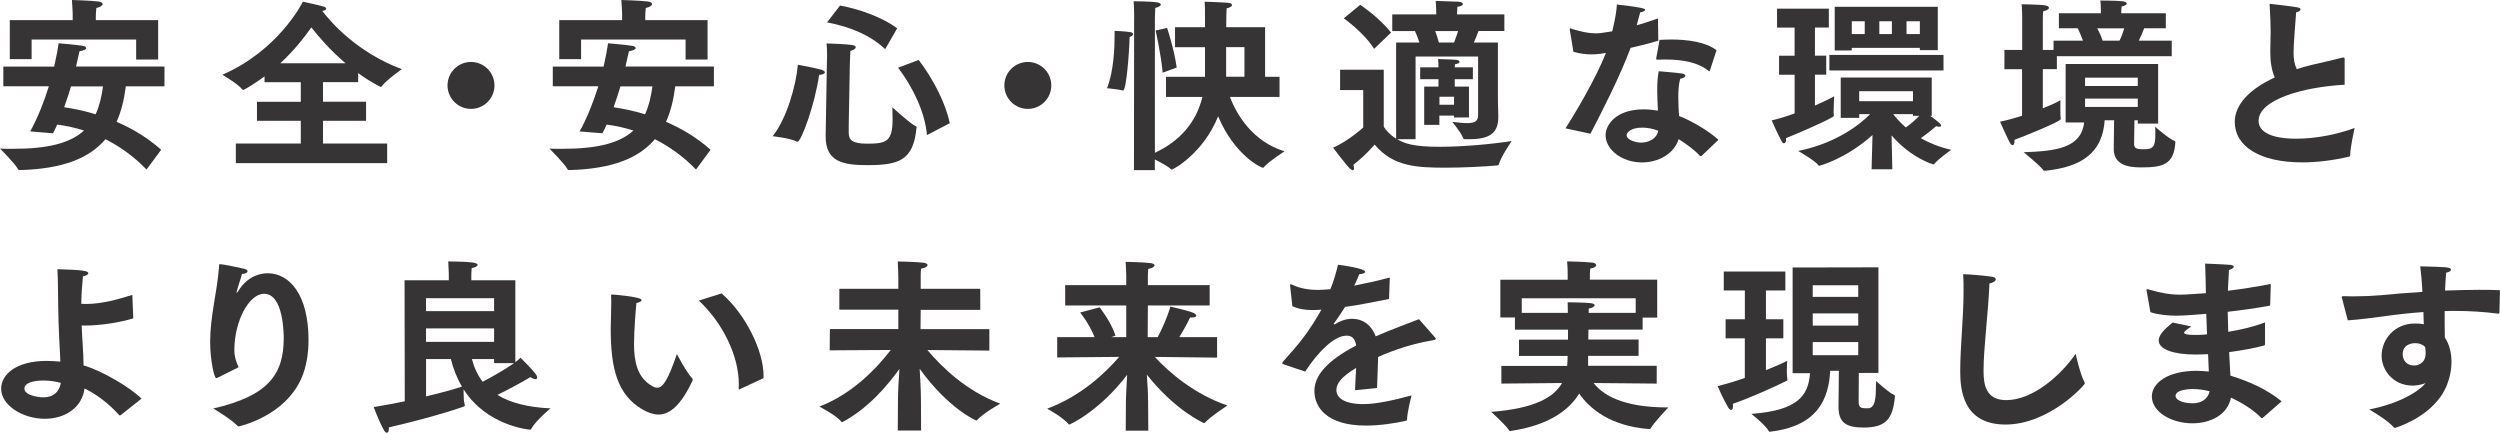
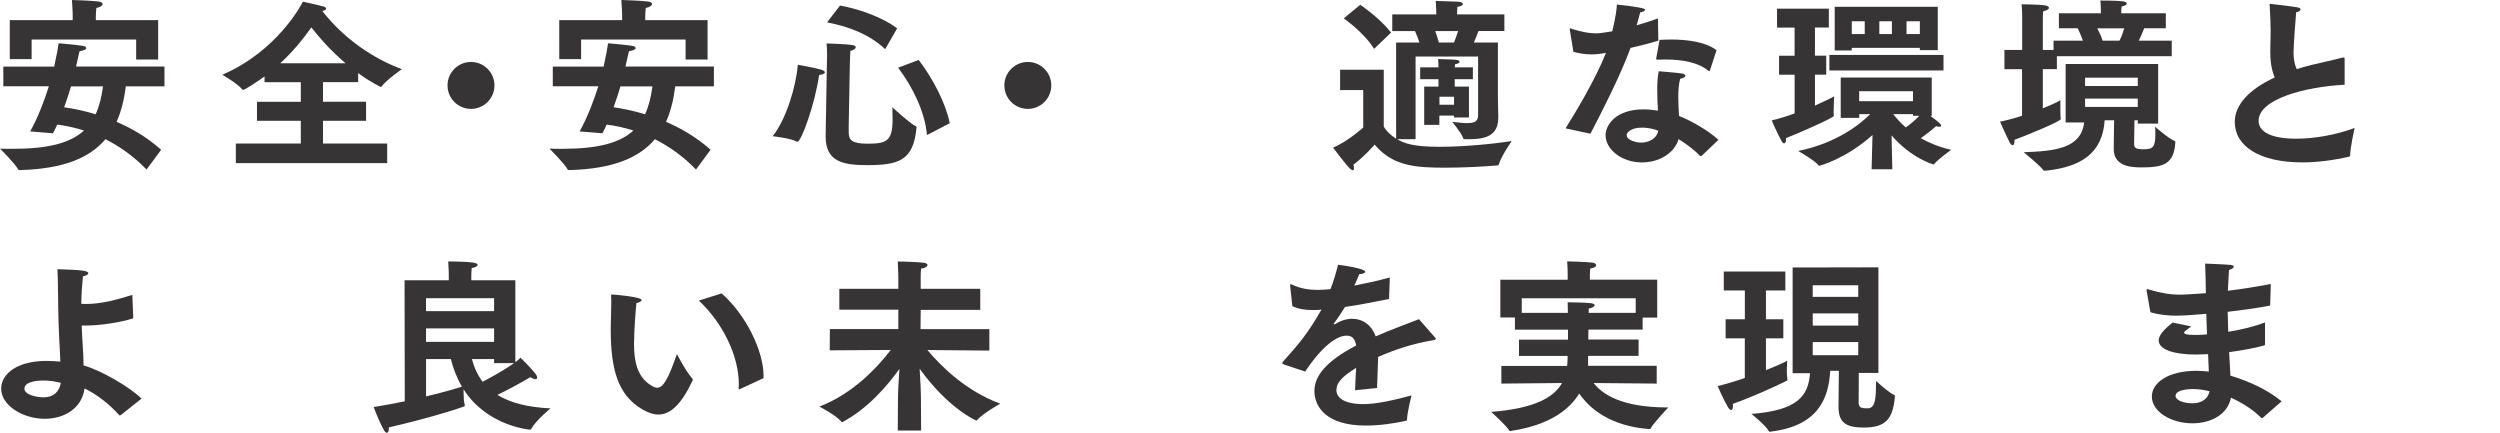
<svg xmlns="http://www.w3.org/2000/svg" id="_レイヤー_2" data-name="レイヤー_2" viewBox="0 0 608.13 105.3">
  <defs>
    <style>
      .cls-1 {
        fill: #363434;
      }
    </style>
  </defs>
  <g id="_文字" data-name="文字">
    <g>
      <path class="cls-1" d="M.81,16.2h12.37c.58-2.56.94-4.59,1.08-5.67,0,0,4.41.36,5.94.63.4.05.77.27.77.54s-.45.58-1.62.76c-.18.63-.45,1.98-.85,3.73h21.51v4.81h-9.4c-.4,3.15-1.08,6.03-2.25,8.64,3.6,1.53,7.42,3.73,10.84,6.79l-3.55,4.81c-3.24-3.37-6.71-5.71-9.99-7.38-3.82,4.5-10.17,7.24-20.83,7.51-.23,0-.36-.04-.45-.22-.63-1.26-4.36-4.99-4.36-4.99,1.08.04,2.11.04,3.1.04,8.59,0,13.99-1.39,17.32-4.45-2.43-.77-4.68-1.22-6.52-1.44-.31.72-.67,1.44-1.03,2.11l-5.54-.45c1.94-3.51,3.42-7.42,4.54-10.98H.81v-4.81ZM2.38,4.9h15.3v-1.62s-.09-2.21-.18-3.28c0,0,4.77.14,6.39.36.76.09,1.08.36,1.08.63,0,.36-.68.81-1.53.94-.09.77-.13,1.57-.13,2.02v.95h15.16v9.58h-5.35v-4.86H7.69v4.77H2.38V4.9ZM17.28,21.01c-.5,1.62-1.04,3.33-1.67,5.08,2.07.31,4.73.81,7.65,1.71.9-1.93,1.44-4.18,1.8-6.79h-7.78Z" />
      <path class="cls-1" d="M57.38,34.92h15.79v-5.53h-10.66v-4.63h10.66v-4.77h-8.82v-1.4c-1.4,1.03-4.77,3.28-5.22,3.28-.09,0-.13-.05-.23-.14-.85-1.22-4.81-3.55-4.81-3.55C67.59,12.33,73.44.94,73.66.41c0,0,4,.85,5.13,1.21.36.09.54.31.54.5,0,.22-.27.45-.94.54,2.07,2.7,8.41,10.08,19.35,14.17,0,0-3.73,2.61-4.86,4.14-.09.09-.18.18-.27.18,0,0-2.61-1.22-5.49-3.38v2.21h-8.55v4.77h10.48v4.63h-10.48v5.53h15.61v4.77h-36.81v-4.77ZM84.06,15.39c-3.87-3.28-6.71-6.66-8.32-8.73-1.67,2.39-4.19,5.62-7.56,8.73h15.88Z" />
      <path class="cls-1" d="M114.57,15.07c3.15,0,5.71,2.56,5.71,5.71s-2.56,5.71-5.71,5.71-5.71-2.56-5.71-5.71,2.56-5.71,5.71-5.71Z" />
      <path class="cls-1" d="M134.46,16.2h12.37c.58-2.56.94-4.59,1.08-5.67,0,0,4.41.36,5.94.63.4.05.77.27.77.54s-.45.58-1.62.76c-.18.63-.45,1.98-.85,3.73h21.51v4.81h-9.4c-.4,3.15-1.08,6.03-2.25,8.64,3.6,1.53,7.42,3.73,10.84,6.79l-3.55,4.81c-3.24-3.37-6.71-5.71-9.99-7.38-3.82,4.5-10.17,7.24-20.83,7.51-.23,0-.36-.04-.45-.22-.63-1.26-4.36-4.99-4.36-4.99,1.08.04,2.11.04,3.1.04,8.59,0,13.99-1.39,17.32-4.45-2.43-.77-4.68-1.22-6.52-1.44-.31.72-.67,1.44-1.03,2.11l-5.54-.45c1.94-3.51,3.42-7.42,4.54-10.98h-11.07v-4.81ZM136.03,4.9h15.3v-1.62s-.09-2.21-.18-3.28c0,0,4.77.14,6.39.36.77.09,1.08.36,1.08.63,0,.36-.68.81-1.53.94-.09.77-.13,1.57-.13,2.02v.95h15.16v9.58h-5.35v-4.86h-25.42v4.77h-5.31V4.9ZM150.93,21.01c-.5,1.62-1.04,3.33-1.67,5.08,2.07.31,4.72.81,7.65,1.71.9-1.93,1.44-4.18,1.8-6.79h-7.78Z" />
      <path class="cls-1" d="M194.08,15.75s4.45.81,5.58,1.17c.67.18.99.45.99.68,0,.31-.63.58-1.4.63-.99,7.02-4.32,16.24-5.26,16.24-.04,0-.13,0-.23-.04-1.48-.81-5.26-1.21-5.8-1.3,3.38-4.27,5.67-12.19,6.12-17.37ZM201.15,15.07s.04-.77.04-1.67c0-.95-.04-2.07-.13-2.83,1.26,0,4.77.18,6.07.36.72.09,1.03.31,1.03.54,0,.4-.67.81-1.3.9-.04.94-.14,2.65-.14,3.55l-.27,14.58v1.71c0,1.89.85,2.74,4.59,2.74,4.59,0,6.08-.58,6.08-5.94,0-.99-.05-2.02-.05-2.92,0,0,4.37,4.05,5.67,4.59.14.04.23.18.23.31,0,.04-.04.09-.04.18-.77,7.87-4.27,9-12.01,9-5.98,0-10.08-.9-10.08-6.97v-.27l.31-17.86ZM204.34,1.35c5.22.95,10.57,3.06,13.9,5.53l-2.92,5.08c-3.64-3.42-8.37-5.4-14.13-6.52l3.15-4.09ZM225.49,32.85c-.5-5.58-3.38-11.56-7.02-16.38l5-1.89c3.42,4.45,6.61,10.57,7.56,15.39l-5.53,2.88Z" />
      <path class="cls-1" d="M250.02,15.07c3.15,0,5.71,2.56,5.71,5.71s-2.56,5.71-5.71,5.71-5.71-2.56-5.71-5.71,2.56-5.71,5.71-5.71Z" />
-       <path class="cls-1" d="M273.19,22h-.13c-.9-.27-3.78-.54-3.78-.54,1.67-4.09,1.85-10.21,1.85-12.78v-1.17s2.52.09,3.87.31c.41.09.63.27.63.45,0,.27-.27.54-.85.72-.09,3.92-.81,13-1.57,13ZM275.89,4.36s0-2.56-.13-4.05c0,0,4.09,0,5.76.27.5.09.85.31.85.54,0,.27-.41.58-1.35.81-.04.99-.09,2.48-.09,2.48v32.76c5.85-2.74,9.99-7.15,11.56-13.59h-8.86v-4.9h9.49v-7.2h-7.29v-4.86h7.29v-1.49c0-3.28,0-3.6-.09-4.72,0,0,4.14.14,5.62.27.68.04,1.04.27,1.04.54s-.45.63-1.31.81c-.04,1.12-.09,1.62-.09,3.51v1.08h9.45v12.06h3.51v4.9h-12.06c1.67,4.45,5.62,10.89,13.27,13.23,0,0-3.91,2.52-4.99,3.82-.09.14-.13.18-.23.18-.54,0-6.93-3.06-10.93-12.51-3.6,9-10.93,12.96-11.29,12.96-.04,0-.13-.04-.23-.14-.63-.63-2.47-1.62-3.87-2.34v2.61h-5.08l.04-37.03ZM282.82,17.68c-.4-4.5-1.71-10.26-1.71-10.26l2.79-.63s1.67,4.95,2.34,9.63l-3.42,1.26ZM302.71,18.67v-7.2h-4.45v7.2h4.45Z" />
      <path class="cls-1" d="M331.6,21.91h-5.62v-4.95h10.62v13.81c.58,1.08,1.67,2.11,3.01,2.97V10.35h5.67c-.31-.99-.72-1.98-1.08-2.79h-5.53V3.51h10.71c0-.76-.04-1.84-.13-3.28.18,0,4.68.14,5.44.18.81.04,1.17.31,1.17.58s-.5.58-1.35.67c-.04.72-.09,1.35-.09,1.84h11.52v4.05h-6.3c-.27.81-.72,1.89-1.12,2.79h5.85v13.81l.09,4.18v.22c0,3.82-2.12,5.31-6.98,5.31h-1.08c-.27,0-.41-.04-.5-.31-.54-1.4-2.65-3.91-2.65-3.91,1.53.18,2.7.31,3.6.31,2.12,0,2.7-.58,2.7-2.02v-14.17h-15.21v20.11h-4.46c1.71.99,3.78,1.84,10.3,1.84,5.85,0,13-.68,17.55-1.4,0,0-2.61,3.78-3.1,5.58-.04.23-.13.31-.45.36-3.19.27-8.01.54-12.51.54-6.88,0-12.82-.22-17.28-5.62,0,0-2.38,2.79-5.17,4.9.09.32.14.58.14.81,0,.36-.09.54-.31.54-.14,0-.36-.14-.68-.41-1.03-.99-4.09-5.08-4.09-5.08,3.73-1.62,7.33-4.91,7.33-4.91v-9.13ZM330.88,1.17s4.54,3.01,7.51,6.75l-4.14,3.96c-2.48-4-7.38-7.42-7.38-7.42l4-3.28ZM346.45,21.06h3.46v-1.8h-4.45v-2.88h4.45c0-.36,0-1.26-.09-2.02.23.04,3.6.09,4.32.18.58.04.9.27.9.49,0,.27-.36.5-1.08.58-.04.23-.09.54-.09.77h4.41v2.88h-4.41v1.8h3.46v7.51h-3.65v-.45h-3.55v2.25h-3.69v-9.31ZM353.7,10.35c.36-.95.72-1.94.99-2.79h-5.58c.31.77.63,1.76.9,2.79h3.69ZM353.7,25.47v-1.94h-3.55v1.94h3.55Z" />
      <path class="cls-1" d="M380.84,31.18c2.25-3.51,7.33-12.01,9.81-18.31-1.26.23-2.38.36-3.56.36-1.35,0-2.74-.18-4.36-.63,0-.18-.85-5.17-.85-5.17-.04-.13-.04-.22-.04-.31,0-.18.04-.22.14-.22.13,0,.31.09.54.18,2.34.68,3.91,1.03,5.67,1.03.81,0,1.31-.04,4-.49.9-3.82,1.04-5.22,1.12-6.52q6.88.77,6.88,1.22c0,.31-.58.63-1.21.68-.18.72-.5,1.93-.85,3.15,1.75-.49,3.55-1.08,5.17-1.66l.09,5.4c-2.16.68-4.54,1.26-6.75,1.76-2.61,7.02-6.84,15.25-9.76,20.88l-6.03-1.3ZM413.95,37.89c-.09.04-.18.09-.27.09-.04,0-.14,0-.18-.09-1.48-1.57-3.46-2.97-5.17-4.05-1.12,3.64-4.99,5.67-8.91,5.67-5.04,0-8.86-3.24-8.86-6.61,0-2.56,2.56-6.3,9.23-6.3,1.17,0,2.38.13,3.51.31-.09-1.57-.18-3.28-.18-4.95s.09-3.28.36-4.63c0,0,4.5.36,5.58.54.63.09.9.31.9.54,0,.31-.5.63-1.26.76-.36,1.35-.45,2.92-.45,4.5s.09,3.15.18,4.54c3.01,1.17,7.2,3.6,9.58,5.8l-4.05,3.87ZM399.37,31.05c-2.74,0-3.69,1.26-3.69,1.8,0,1.3,2.43,1.84,3.51,1.84,1.85,0,3.78-.9,4.19-2.88-1.21-.5-2.7-.77-4-.77ZM415.98,17.05c-.04.14-.14.27-.23.27-.04,0-.14-.04-.23-.14-2.34-1.93-6.12-2.7-10.21-2.7-.63,0-1.26,0-1.89.04h-.27c-.18,0-.27-.04-.27-.23v-.14s.77-4.09.81-4.45c.9-.04,1.85-.09,2.79-.09,4.14,0,8.55.63,11.07,2.61l-1.57,4.81Z" />
      <path class="cls-1" d="M436.54,18.18h-3.78v-4.63h3.78v-6.84h-4.27V2.11h12.6v4.59h-3.38v6.84h2.74v4.63h-2.74v7.51c2.25-.99,3.91-1.8,4.68-2.25,0,0-.13,2.07-.13,3.51,0,.45,0,.85.04,1.12v.14c0,.45-9.13,4.45-11.65,5.4,0,.14.04.27.04.36,0,.54-.22.9-.49.9-.18,0-.41-.18-.58-.49-1.12-2.02-2.43-5.08-2.43-5.08,1.89-.45,3.78-1.03,5.58-1.71v-9.4ZM455.49,32.85c-6.61,5.89-12.91,7.47-12.91,7.47-.09,0-.18-.04-.27-.14-.68-1.03-4.9-3.46-4.9-3.46,9.4-1.89,15.21-6.61,17.5-8.95h-2.65v.9h-4.5v-9.81h22.14v9.31h-.36c2.34,1.71,2.65,2.11,2.65,2.39,0,.18-.13.27-.45.27-.18,0-.45-.04-.77-.14-.81.72-2.2,1.84-3.73,2.92,1.98,1.12,4.41,2.16,7.38,2.83,0,0-3.19,2.29-4.09,3.42-.09.09-.14.14-.23.14,0,0-5.31-1.44-10.17-7.06l.18,8.23h-5.04l.22-8.32ZM445,13.36h27.76v3.78h-27.76v-3.78ZM446.31,1.66h25.06v10.53h-4.37v-.54h-16.56v.63h-4.14V1.66ZM453.6,8.28v-3.1h-3.15v3.1h3.15ZM465.34,24.61v-2.43h-13.09v2.43h13.09ZM460.21,8.28v-3.1h-3.06v3.1h3.06ZM465.34,27.76h-4.81c.72.94,1.71,2.07,3.06,3.24,1.35-.94,2.52-2.02,3.28-2.83h-1.53v-.4ZM467.01,8.28v-3.1h-3.24v3.1h3.24Z" />
      <path class="cls-1" d="M491.9,16.83h-4.32v-4.68h4.32v-7.87s0-1.94-.14-3.24c0,0,4.32.04,5.71.27.58.09.94.31.94.58,0,.31-.4.63-1.4.85-.09.68-.09,2.11-.09,2.11v7.29h2.61v-2.25h7.15c-.4-1.12-.9-2.25-1.26-3.01h-4.59v-3.65h10.21v-.67s0-1.44-.13-2.43c0,0,3.91,0,5.4.18.68.09,1.04.31,1.04.54,0,.27-.36.54-1.26.72-.09.63-.09,1.48-.09,1.48v.18h10.84v3.65h-5.26c-.31.72-.77,1.93-1.31,3.01h8.01v3.78h-27.94v3.15h-3.42v9.54c1.98-.81,3.56-1.53,4.27-1.98v1.84c0,.99,0,2.07.09,2.61v.14c0,.58-9.09,4.27-11.25,5.04v.27c0,.72-.18,1.03-.45,1.03-.23,0-.5-.22-.72-.67-.81-1.53-2.34-5.04-2.34-5.04,1.71-.36,3.55-.85,5.35-1.44v-11.34ZM502.47,15.57h22.5v14.49h-4.95v-.81h-.81c-.04,2.34-.09,5.53-.09,5.76.04.99.41,1.3,2.34,1.3,2.21,0,2.83-.49,2.83-3.64,0-.54,0-1.17-.04-1.84,0,0,3.24,2.88,4.72,3.46.05,0,.23.09.18.45-.36,5.4-3.19,5.98-8.37,5.98-2.92,0-6.61-.5-6.61-4.5v-.09l.09-6.88h-2.29c-.54,7.92-5.58,11.38-14.44,12.28-.4,0-.45-.09-.5-.14-.67-1.03-4.77-4.36-4.77-4.36,7.69-.27,13.99-.94,14.71-7.24h-4.5v-14.22ZM520.02,20.92v-2.02h-12.82v2.02h12.82ZM520.02,26.01v-2.03h-12.82v2.03h12.82ZM515.56,9.9c.5-.95.9-2.07,1.17-3.01h-6.57c.45.85.99,1.98,1.31,3.01h4.09Z" />
      <path class="cls-1" d="M570.33,20.61c-10.03.54-20.92,3.6-20.92,8.77,0,1.17.54,4.36,9.22,4.36,4.5,0,9.81-.99,14.13-2.61-.09.45-1.04,4.63-1.08,6.66,0,.18-.09.27-.27.32-3.87.9-7.78,1.39-11.38,1.39-10.35,0-16.42-3.91-16.42-9.85,0-4.23,3.64-8.01,9.72-10.8-.85-2.07-1.08-4.05-1.08-6.43,0-1.48.09-3.1.09-4.86,0-1.44-.09-3.73-.23-6.16,0-.14-.04-.23-.04-.32s.04-.14.18-.14c.4,0,5.76.68,6.61.85.49.09.76.27.76.5,0,.27-.4.54-1.08.72-.14,1.57-.63,8.19-.63,9.76s.23,2.88.77,4.05c1.12-.36,2.34-.72,3.65-1.03,2.16-.54,5.62-1.26,7.38-1.76.14-.04.23-.04.31-.04.23,0,.32.09.32.31v6.3Z" />
      <path class="cls-1" d="M20.29,88.87c4.63,1.35,11.43,5.4,14.13,8.1l-5.04,4c-.09.05-.18.09-.22.09s-.14-.04-.18-.09c-2.48-2.79-5.53-5.08-8.41-6.48-.63,4.77-4.86,7.38-9.67,7.38-5.4,0-10.62-3.28-10.62-7.33,0-3.28,3.42-6.75,11.07-6.75,1.17,0,2.29.09,3.33.18-.04-.9-.09-1.84-.13-2.83-.09-1.8-.23-4.32-.31-6.84-.14-5.04-.09-9.72-.27-12.82,6.21.18,7.51.41,7.51.99,0,.27-.41.58-1.31.76-.22,2.2-.36,4.41-.4,6.66.4.05.85.05,1.26.05,3.73,0,7.88-1.17,11.16-2.21l.23,5.71c-3.19.99-7.96,1.75-11.7,1.75h-.85c.09,3.28.45,6.48.45,9.54v.13ZM10.53,92.56c-.63,0-4.59.04-4.59,1.98,0,1.57,3.19,2.11,4.63,2.11,2.38,0,3.82-1.26,4.23-3.51-1.31-.36-2.79-.58-4.27-.58Z" />
-       <path class="cls-1" d="M53.01,91.84c-.18.09-.27.14-.41.14-.54,0-1.48-4.63-1.48-8.82,0-6.25,1.67-11.92,2.16-18.22.04-.54-.05-.67.22-.67.95,0,5.54,1.03,5.94,1.12.5.14.77.36.77.58,0,.32-.41.63-1.35.68-.23,1.03-1.08,3.28-1.26,4.23-.05.14-.05.23-.05.27q0,.09.05.09s.13-.09.31-.36c2.52-4.18,6.12-4.41,7.2-4.41,5.35,0,9.94,5.26,9.94,16.24,0,3.33-.54,6.61-1.71,9.27-4.09,9.36-15.21,11.74-15.25,11.74-.13,0-.23-.05-.36-.18-1.48-1.57-5.85-4.18-5.85-4.18,13.41-3.06,17.14-8.32,17.14-17.1,0-.99-.04-10.8-4.77-10.8-3.69,0-7.24,6.66-7.24,13.68,0,1.62.4,2.75,1.03,4.19l-5.04,2.52Z" />
-       <path class="cls-1" d="M98.42,68.17h10.75v-1.57s-.04-1.44-.14-3.01c.68.04,4.09,0,5.98.27.85.14,1.17.31,1.17.58,0,.31-.63.67-1.44.76-.09.9-.09,1.89-.09,1.89v1.08h10.71v19.93c.54-.41.94-.76,1.26-1.08,0,0,2.88,2.79,3.83,4.18.13.22.22.45.22.63,0,.23-.13.41-.45.41-.23,0-.63-.14-1.21-.5-2.07,1.26-5.35,3.01-8.01,4.32,2.97,1.84,7.15,3.01,12.91,3.28,0,0-3.51,2.88-4.63,4.9-.09.23-.18.27-.36.27-.36,0-10.57-.99-16.15-9.81v.76c0,.99.04,2.25.27,2.97,0,.04.04.14.04.18,0,.14-.13.27-.45.36-1.94.72-9.54,3.06-18.04,4.99v.23c0,.68-.18,1.08-.5,1.08-.22,0-.49-.22-.76-.76-1.17-2.07-2.43-5.49-2.43-5.49,2.52-.41,5.13-.9,7.56-1.4l-.05-29.47ZM120.19,75.69v-3.15h-16.56v3.15h16.56ZM120.19,83.16v-3.28h-16.56v3.28h16.56ZM103.64,96.43c4.14-.99,7.42-1.93,8.73-2.39-1.26-2.11-2.12-4.41-2.7-6.7h-6.03v9.09ZM120.19,87.34h-5.4c.54,2.07,1.4,3.91,2.61,5.53,2.39-1.26,5.58-3.06,7.65-4.54h-4.86v-.99Z" />
+       <path class="cls-1" d="M98.42,68.17h10.75v-1.57s-.04-1.44-.14-3.01c.68.04,4.09,0,5.98.27.85.14,1.17.31,1.17.58,0,.31-.63.67-1.44.76-.09.9-.09,1.89-.09,1.89v1.08h10.71v19.93c.54-.41.94-.76,1.26-1.08,0,0,2.88,2.79,3.83,4.18.13.22.22.45.22.63,0,.23-.13.41-.45.41-.23,0-.63-.14-1.21-.5-2.07,1.26-5.35,3.01-8.01,4.32,2.97,1.84,7.15,3.01,12.91,3.28,0,0-3.51,2.88-4.63,4.9-.09.23-.18.27-.36.27-.36,0-10.57-.99-16.15-9.81v.76c0,.99.04,2.25.27,2.97,0,.04.04.14.04.18,0,.14-.13.27-.45.36-1.94.72-9.54,3.06-18.04,4.99v.23c0,.68-.18,1.08-.5,1.08-.22,0-.49-.22-.76-.76-1.17-2.07-2.43-5.49-2.43-5.49,2.52-.41,5.13-.9,7.56-1.4l-.05-29.47ZM120.19,75.69v-3.15h-16.56v3.15h16.56ZM120.19,83.16v-3.28h-16.56v3.28h16.56ZM103.64,96.43c4.14-.99,7.42-1.93,8.73-2.39-1.26-2.11-2.12-4.41-2.7-6.7h-6.03v9.09ZM120.19,87.34h-5.4c.54,2.07,1.4,3.91,2.61,5.53,2.39-1.26,5.58-3.06,7.65-4.54h-4.86v-.99" />
      <path class="cls-1" d="M168.43,92.11s.09.14.09.27c0,.04-.04.14-.04.18-2.7,5.71-5.35,8.28-8.32,8.28-1.21,0-2.52-.45-3.91-1.26-6.07-3.55-7.69-9.94-7.69-19.53,0-1.84.13-4.36.13-6.43,0-.58,0-1.12-.04-1.62,0-.27,0-.36.18-.36.31,0,7.24.54,7.24,1.35,0,.27-.45.58-1.26.72-.14,1.3-.58,6.66-.58,9.94,0,4.09.67,8.14,4.41,10.26.45.27.85.41,1.21.41,1.48,0,2.7-2.11,4.81-8.19,0,0,2.34,4.5,3.78,5.98ZM180.04,94.63c-.09.05-.13.09-.22.09s-.14-.14-.14-.41c0-.31.04-.58.04-.9,0-6.66-3.73-14.67-9.72-20.29l5.53-1.75c5.8,5.04,10.21,13.9,10.21,20.07v.54l-5.71,2.65Z" />
      <path class="cls-1" d="M218.43,97.38c0-2.03.18-5.04.36-7.65-3.06,4.27-7.78,9.72-13.81,12.91-.04.04-.09.04-.14.04-.09,0-.13-.04-.18-.09-1.22-1.57-5.35-3.69-5.35-3.69,8.14-3.1,14.08-9.49,17.37-13.77l-14.85.09.04-5.17h16.65v-4.72h-14.35v-5.08h14.35v-2.83s-.04-2.29-.14-3.82c0,0,4.63.09,6.34.31.58.09.9.31.9.54,0,.36-.54.76-1.57.9-.09.72-.09,1.48-.09,1.93v2.97h14.49v5.13h-14.49l-.04,4.68h16.74v5.22l-15.07-.14c3.42,4.09,9.49,10.03,17.73,13.05,0,0-4.14,2.29-5.71,4.05-.04.05-.09.05-.13.05s-6.75-2.83-13.77-12.6c.13,2.39.31,5.22.31,7.65l.04,7.38h-5.67l.04-7.33Z" />
-       <path class="cls-1" d="M273.87,98.23c0-1.66.18-4.54.31-7.06-6.7,8.82-13.9,12.1-14.08,12.1-.04,0-.09,0-.14-.04-1.21-1.62-5.22-3.82-5.22-3.82,8.23-3.06,14.17-8.73,17.5-12.6l-15.07.14v-4.95h9.09c-1.35-3.38-3.51-5.98-3.51-5.98l4.73-1.26s2.7,3.33,3.87,6.88l-1.04.36h3.65v-7.69h-14.85v-4.95h14.85v-2.16s-.04-1.94-.13-3.51c.18,0,4.5.09,6.16.32.54.09.85.31.85.54,0,.32-.54.72-1.53.85-.09,1.03-.09,2.29-.09,2.29v1.67h15.03v4.95h-15.03l-.04,7.69h2.43c.9-1.67,2.25-4.54,3.1-7.42,0,0,4.19.95,5.49,1.48.5.18.81.5.81.72,0,.27-.36.45-1.12.45h-.4c-.67,1.48-1.75,3.33-2.61,4.77h9.18v4.99l-15.16-.18c3.46,3.73,9.45,9,17.68,11.83,0,0-4,2.56-5.49,4.18-.04.05-.13.09-.22.09-.04,0-6.93-2.97-13.9-11.79.18,2.2.31,4.81.31,7.06l.05,6.57h-5.49l.04-6.52Z" />
      <path class="cls-1" d="M312.35,88.65c-.27-.09-.45-.18-.45-.31,0-.09.09-.23.23-.41,3.82-4.27,5.94-6.7,9.31-12.6-.23,0-.45,0-.68.05-.5,0-.94.04-1.35.04-1.89,0-3.51-.23-5.04-.95l-.54-4.9v-.18c0-.18.04-.27.18-.27.04,0,.18.05.36.14,1.98.99,4.32,1.26,6.25,1.26.85,0,1.84-.09,3.01-.18.68-1.67,1.31-3.73,1.85-5.94.9.09,6.61.9,6.61,1.71,0,.27-.54.54-1.44.58-.23.63-.72,1.71-1.22,2.79,2.56-.5,5.44-1.12,8.64-1.98l-.18,5.22c-4.19.85-7.74,1.53-10.71,1.94-.72,1.21-1.8,2.79-2.66,3.96-.04.05-.09.09-.09.14,0,.09.09.14.18.14s.18-.04.22-.09c1.53-.94,2.93-1.3,4.23-1.26,2.56.04,4.59,1.57,5.58,4.27,4.1-1.8,8.05-3.19,10.53-4.18l3.87,4.41c.14.18.23.27.23.36,0,.27-.49.32-1.03.41-4.46.77-9,2.21-13,4-.04,1.98-.22,5.35-.27,7.56l-5.35.54c.04-1.71.18-3.73.27-5.44-3.78,2.29-4.81,3.87-4.81,5.4,0,1.89,1.94,3.42,6.57,3.42,2.97,0,7.02-.85,11.7-2.11,0,0-1.04,4.05-1.08,5.8,0,.27-.09.32-.27.36-2.48.58-6.25,1.17-9.76,1.17-9.81,0-12.51-4.72-12.51-8.41s2.92-7.29,10.17-11.07c-.31-1.8-1.12-2.39-2.34-2.39h-.04c-3.02,0-7.02,4.09-10.03,8.73l-5.13-1.71Z" />
      <path class="cls-1" d="M365.18,89.01h16.02c.04-.36.09-.76.09-1.12,0-.41.04-.85.04-1.31h-11.83v-3.96h11.92v-2.43h-12.91v-2.97h-3.55v-9.18h16.38v-1.4s0-1.62-.13-3.06c0,0,4.45.09,6.21.31.45.04.85.31.85.63s-.4.63-1.44.81c-.09.68-.09,1.67-.09,1.67v1.03h16.38v9.22h-3.55v2.92h-13.18l-.04,2.43h12.24v3.96h-12.28v2.43h16.69v4.32l-15.34-.14c2.12,2.79,6.93,5.94,17.95,5.94h.22s-3.46,3.6-4.36,5.17c-.04.09-.22.09-.36.09-9.54-.76-14.49-5.04-16.96-8.64-2.29,3.73-6.97,7.65-16.6,9.09-.04,0-.13.05-.18.05-.09,0-.23-.05-.27-.18-.77-1.26-4.36-4.5-4.36-4.5,10.44-.81,15.21-3.46,17.23-7.02l-14.76.14v-4.32ZM381.38,76.09c0-1.4-.05-2.39-.05-2.56,0,0,4.41.04,5.67.22.63.09.9.27.9.5,0,.31-.63.68-1.44.81v1.04h11.43v-3.55h-27.72v3.55h11.2Z" />
      <path class="cls-1" d="M424.44,82.3h-4.68v-4.63h4.68v-7.02h-5.13v-4.59h14.98v4.59h-4.72v7.02h4.23v4.63h-4.23v7.74c2.47-.99,4.41-1.84,5.17-2.29,0,0-.09,1.3-.09,2.56,0,.77.05,1.49.14,1.94v.14c0,.14-.04.18-.23.27-3.24,1.57-8.1,3.82-13.05,5.58.04.18.04.41.04.54,0,.58-.18.95-.45.95-.22,0-.49-.23-.76-.68-1.17-1.98-2.52-5.13-2.52-5.13,2.16-.54,4.45-1.21,6.61-1.98v-9.63ZM436.05,65.07l20.88-.04v25.69h-4.77c0,2.93-.04,6.97-.04,7.2.04,1.17.5,1.4,1.98,1.4.23,0,.45,0,.63-.04,1.84-.41,1.53-4.18,1.62-6.61,0,0,3.24,2.97,4.36,3.37.23.09.23.18.23.45-.5,5.44-2.21,7.51-7.6,7.51-4.18,0-6.12-1.12-6.12-5.04v-.13c0-2.21.09-6.12.09-8.64h-2.11c-.36,6.61-2.83,13.41-14.49,14.8-.05,0-.14.05-.18.05-.09,0-.23-.05-.27-.18-.72-1.39-4.23-4.18-4.23-4.18,11.29-.85,13.86-4.41,14.26-9.9h-4.23v-25.69ZM452.02,72.22v-2.83h-11.07v2.83h11.07ZM452.02,79.2v-2.97h-11.07v2.97h11.07ZM452.02,86.4v-3.19h-11.07v3.19h11.07Z" />
-       <path class="cls-1" d="M507.06,92.97c.04.14.09.22.09.27,0,.45-8.77,10.03-19.3,10.03s-11.02-8.77-11.02-13c0-6.12.81-12.78.81-19.53,0-1.35,0-2.7-.09-4.05,1.76.05,5.76.41,7.02.63.63.09.9.36.9.63,0,.41-.54.81-1.53.99-.31,7.42-1.44,15.7-1.44,21.28,0,3.46.63,7.11,5.53,7.11,6.43,0,13.23-5.98,16.87-11.25,0,0,1.17,5.22,2.16,6.88Z" />
      <path class="cls-1" d="M522.18,70.87c-.04-.14-.04-.27-.04-.36s.04-.18.18-.18c.09,0,.18.04.36.09,3.06.9,5.31,1.26,7.74,1.26,1.17,0,4.77-.27,6.16-.36v-.32c0-1.93-.09-3.91-.18-6.88,0,0,4.68.18,6.12.31.54.04.85.22.85.45,0,.27-.36.54-1.17.81-.04,1.03-.18,3.46-.27,5.04,3.24-.4,6.79-.94,10.44-1.66l-.14,4.99c-.04.18-.04.27-.22.31-3.33.63-6.79,1.08-10.12,1.48l.13,4.86c3.15-.5,6.3-1.26,8.95-2.29v5.26c0,.18-.04.32-.23.36-2.02.58-5.22,1.17-8.5,1.62.13,2.07.23,4,.31,5.71,4.77,1.48,8.91,3.37,12.46,6.25l-4.63,4.05s-.09.04-.13.04c-.09,0-.14,0-.23-.09-2.07-2.11-4.99-3.82-7.33-4.9-.85,4.27-5.08,6.25-9.4,6.25-5.17,0-9.85-2.83-9.85-6.52,0-3.28,3.87-6.25,10.84-6.25.99,0,2.02.09,3.02.18-.05-1.4-.14-2.83-.18-4.23-1.08.04-2.11.09-3.06.09-5.22,0-8.95-1.21-8.95-3.42,0-1.53,1.8-3.06,3.38-4.36l4.54.95c-.54.36-1.75,1.21-1.75,1.48,0,.36.72.58,2.43.58h.67c.81,0,1.62-.04,2.48-.14-.04-1.62-.13-3.28-.18-4.99-1.57.13-5.31.45-7.2.45-2.16,0-4.45-.23-6.39-.85l-.9-5.08ZM533.48,94.63c-.27,0-4.27,0-4.27,1.67,0,1.03,1.85,1.8,4.1,1.8,2.07,0,3.73-.9,4.18-2.92-1.21-.31-2.65-.54-4-.54Z" />
-       <path class="cls-1" d="M569.7,72.58c-.05-.09-.05-.18-.05-.27,0-.18.09-.27.5-.27.81.04,1.71.04,2.61.04,2.07,0,4.32-.09,6.39-.27,2.79-.27,6.3-.58,10.12-.81-.14-2.29-.32-4.5-.54-6.21,6.25.14,7.47.18,7.47.81,0,.27-.45.63-1.17.72-.14,1.3-.18,2.79-.27,4.36,2.74-.09,5.58-.18,8.32-.18,1.71,0,3.42,0,5.04.09l-.13,5.49q-.05.22-.27.22c-3.51-.45-7.02-.67-10.39-.67-.9,0-1.8,0-2.66.04,0,2.34,0,4.59.04,6.43,1.17,1.71,1.62,3.87,1.62,5.98,0,.68-.04,4.72-2.65,8.41-3.96,5.58-11.11,7.6-11.11,7.6-.13,0-.27-.09-.36-.22-1.31-1.62-5.89-4.27-5.89-4.27,7.33-1.44,12.06-4.36,13.72-6.43-1.26.54-2.65.63-3.15.63-4.81,0-7.56-3.87-7.56-7.24,0-3.96,3.1-7.87,8.1-7.87.77,0,1.48.04,2.16.18-.05-.95-.05-1.93-.09-2.97-3.73.27-7.11.68-9.9,1.08-2.43.31-5.62.76-8.5.94l-1.39-5.35ZM587.43,83.47c-.4,0-2.97.14-2.97,2.7,0,1.39.94,2.74,2.7,2.74.94,0,2.75-.41,2.88-2.79v-.45c0-.45-.04-.85-.13-1.3-.58-.58-1.4-.9-2.48-.9Z" />
    </g>
  </g>
</svg>